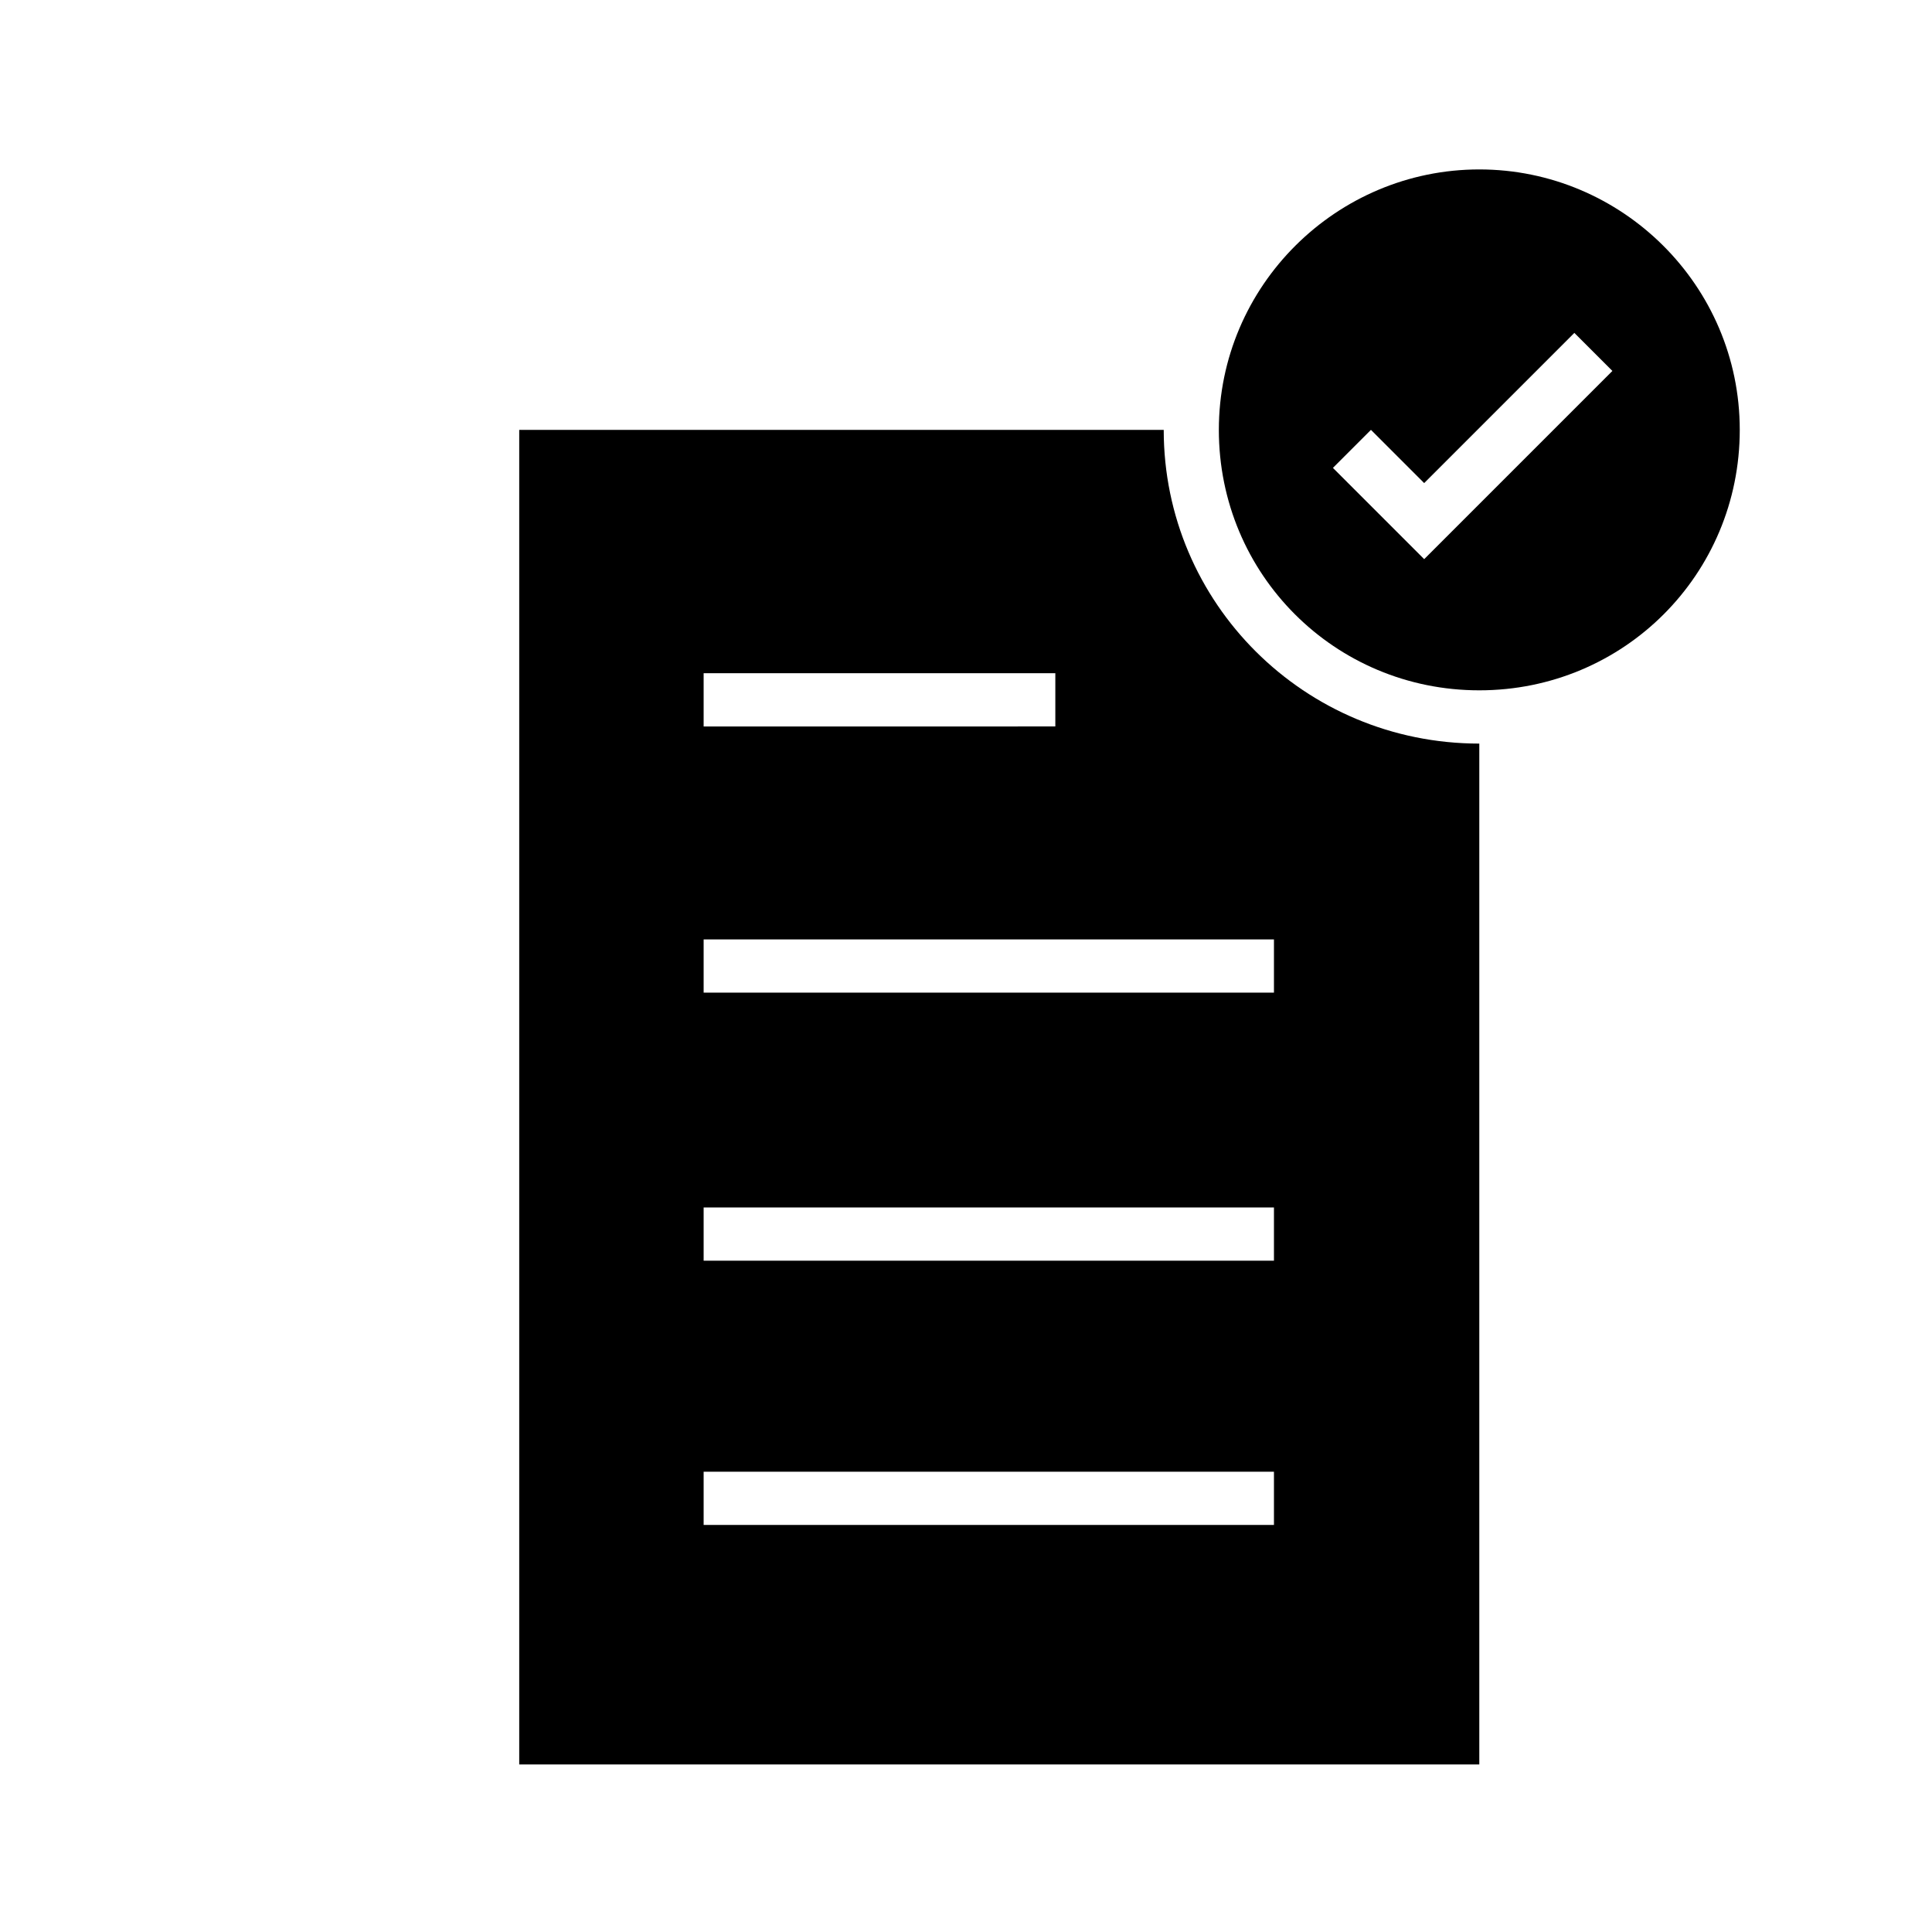
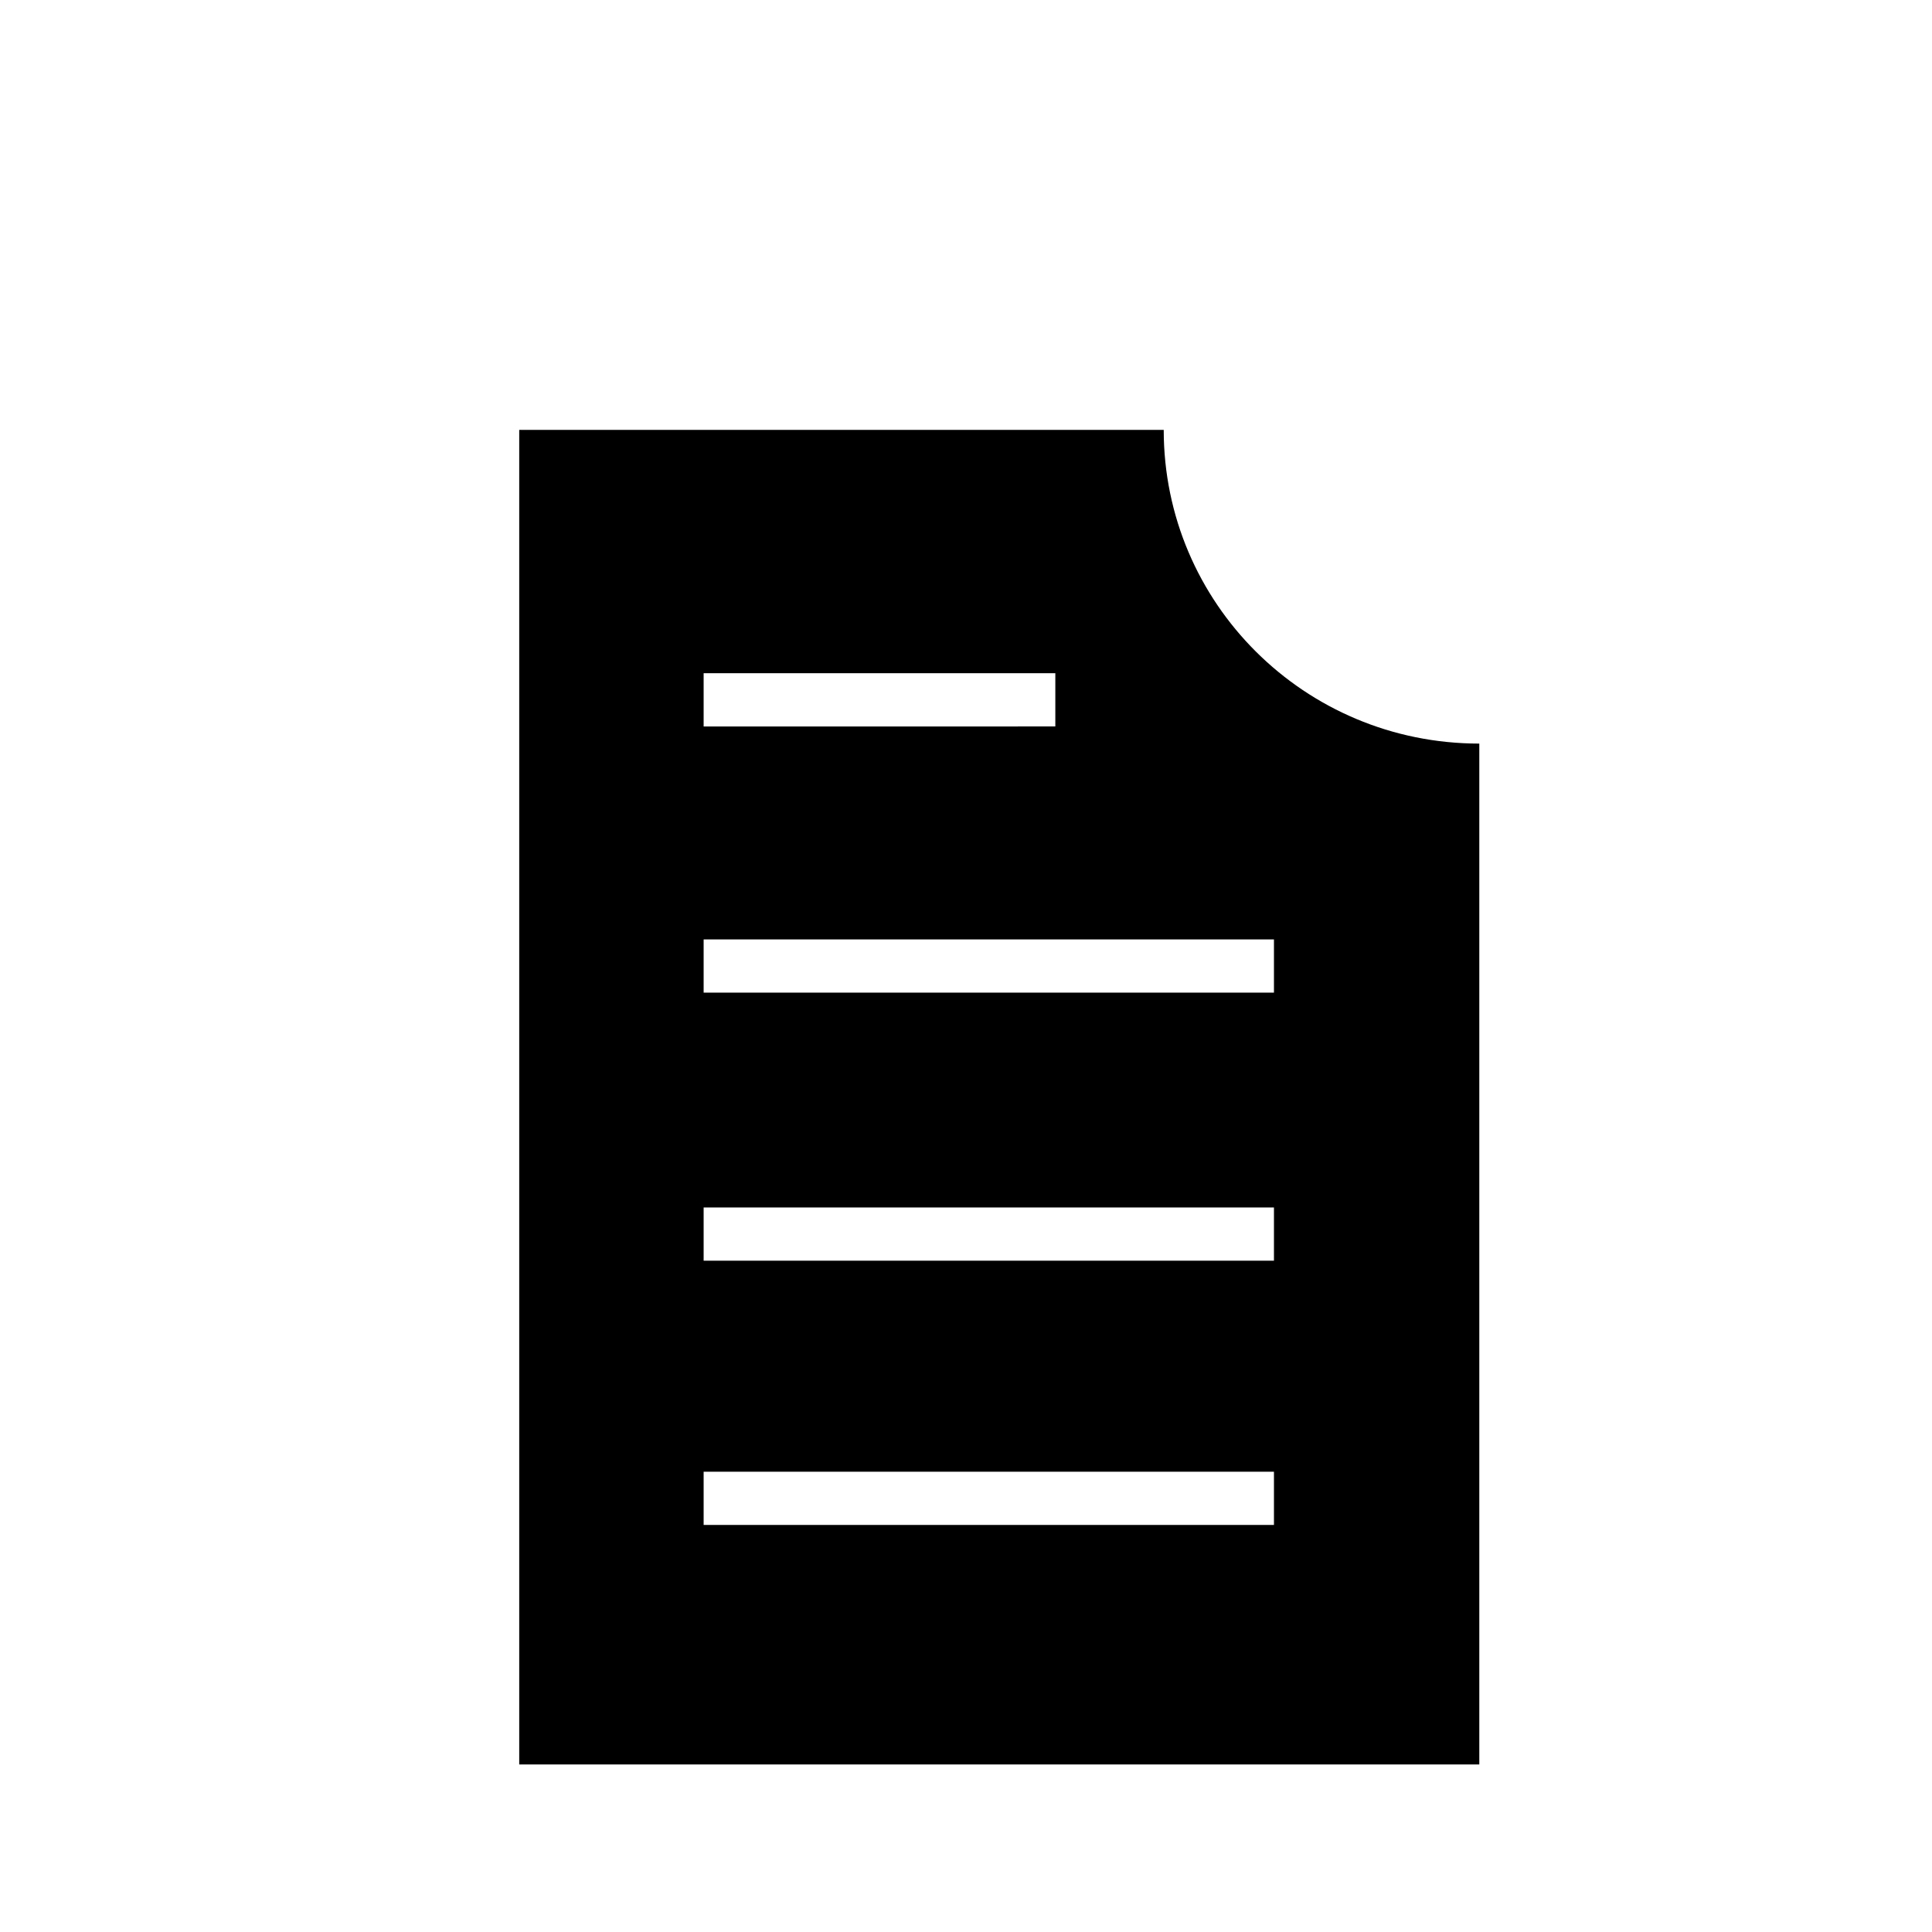
<svg xmlns="http://www.w3.org/2000/svg" fill="#000000" width="800px" height="800px" version="1.1" viewBox="144 144 512 512">
  <g>
-     <path d="m536.03 188.9c-37.785 0-69.023 30.73-69.023 69.023 0 38.289 30.734 69.02 69.023 69.02 38.289 0 69.023-30.73 69.023-69.023 0-38.289-31.238-69.02-69.023-69.02zm-14.609 103.28-24.184-24.184 10.078-10.078 14.105 14.105 39.801-39.801 10.078 10.078z" />
    <path d="m452.39 257.93h-170.79v353.67h254.43v-270.54c-46.352 0-83.633-37.285-83.633-83.129zm-121.92 64.484h93.203v14.105l-93.203 0.004zm151.14 225.71h-151.14v-14.105h151.14zm0-70.027h-151.14v-14.105h151.14zm0-71.039h-151.14v-14.105h151.14z" />
  </g>
</svg>